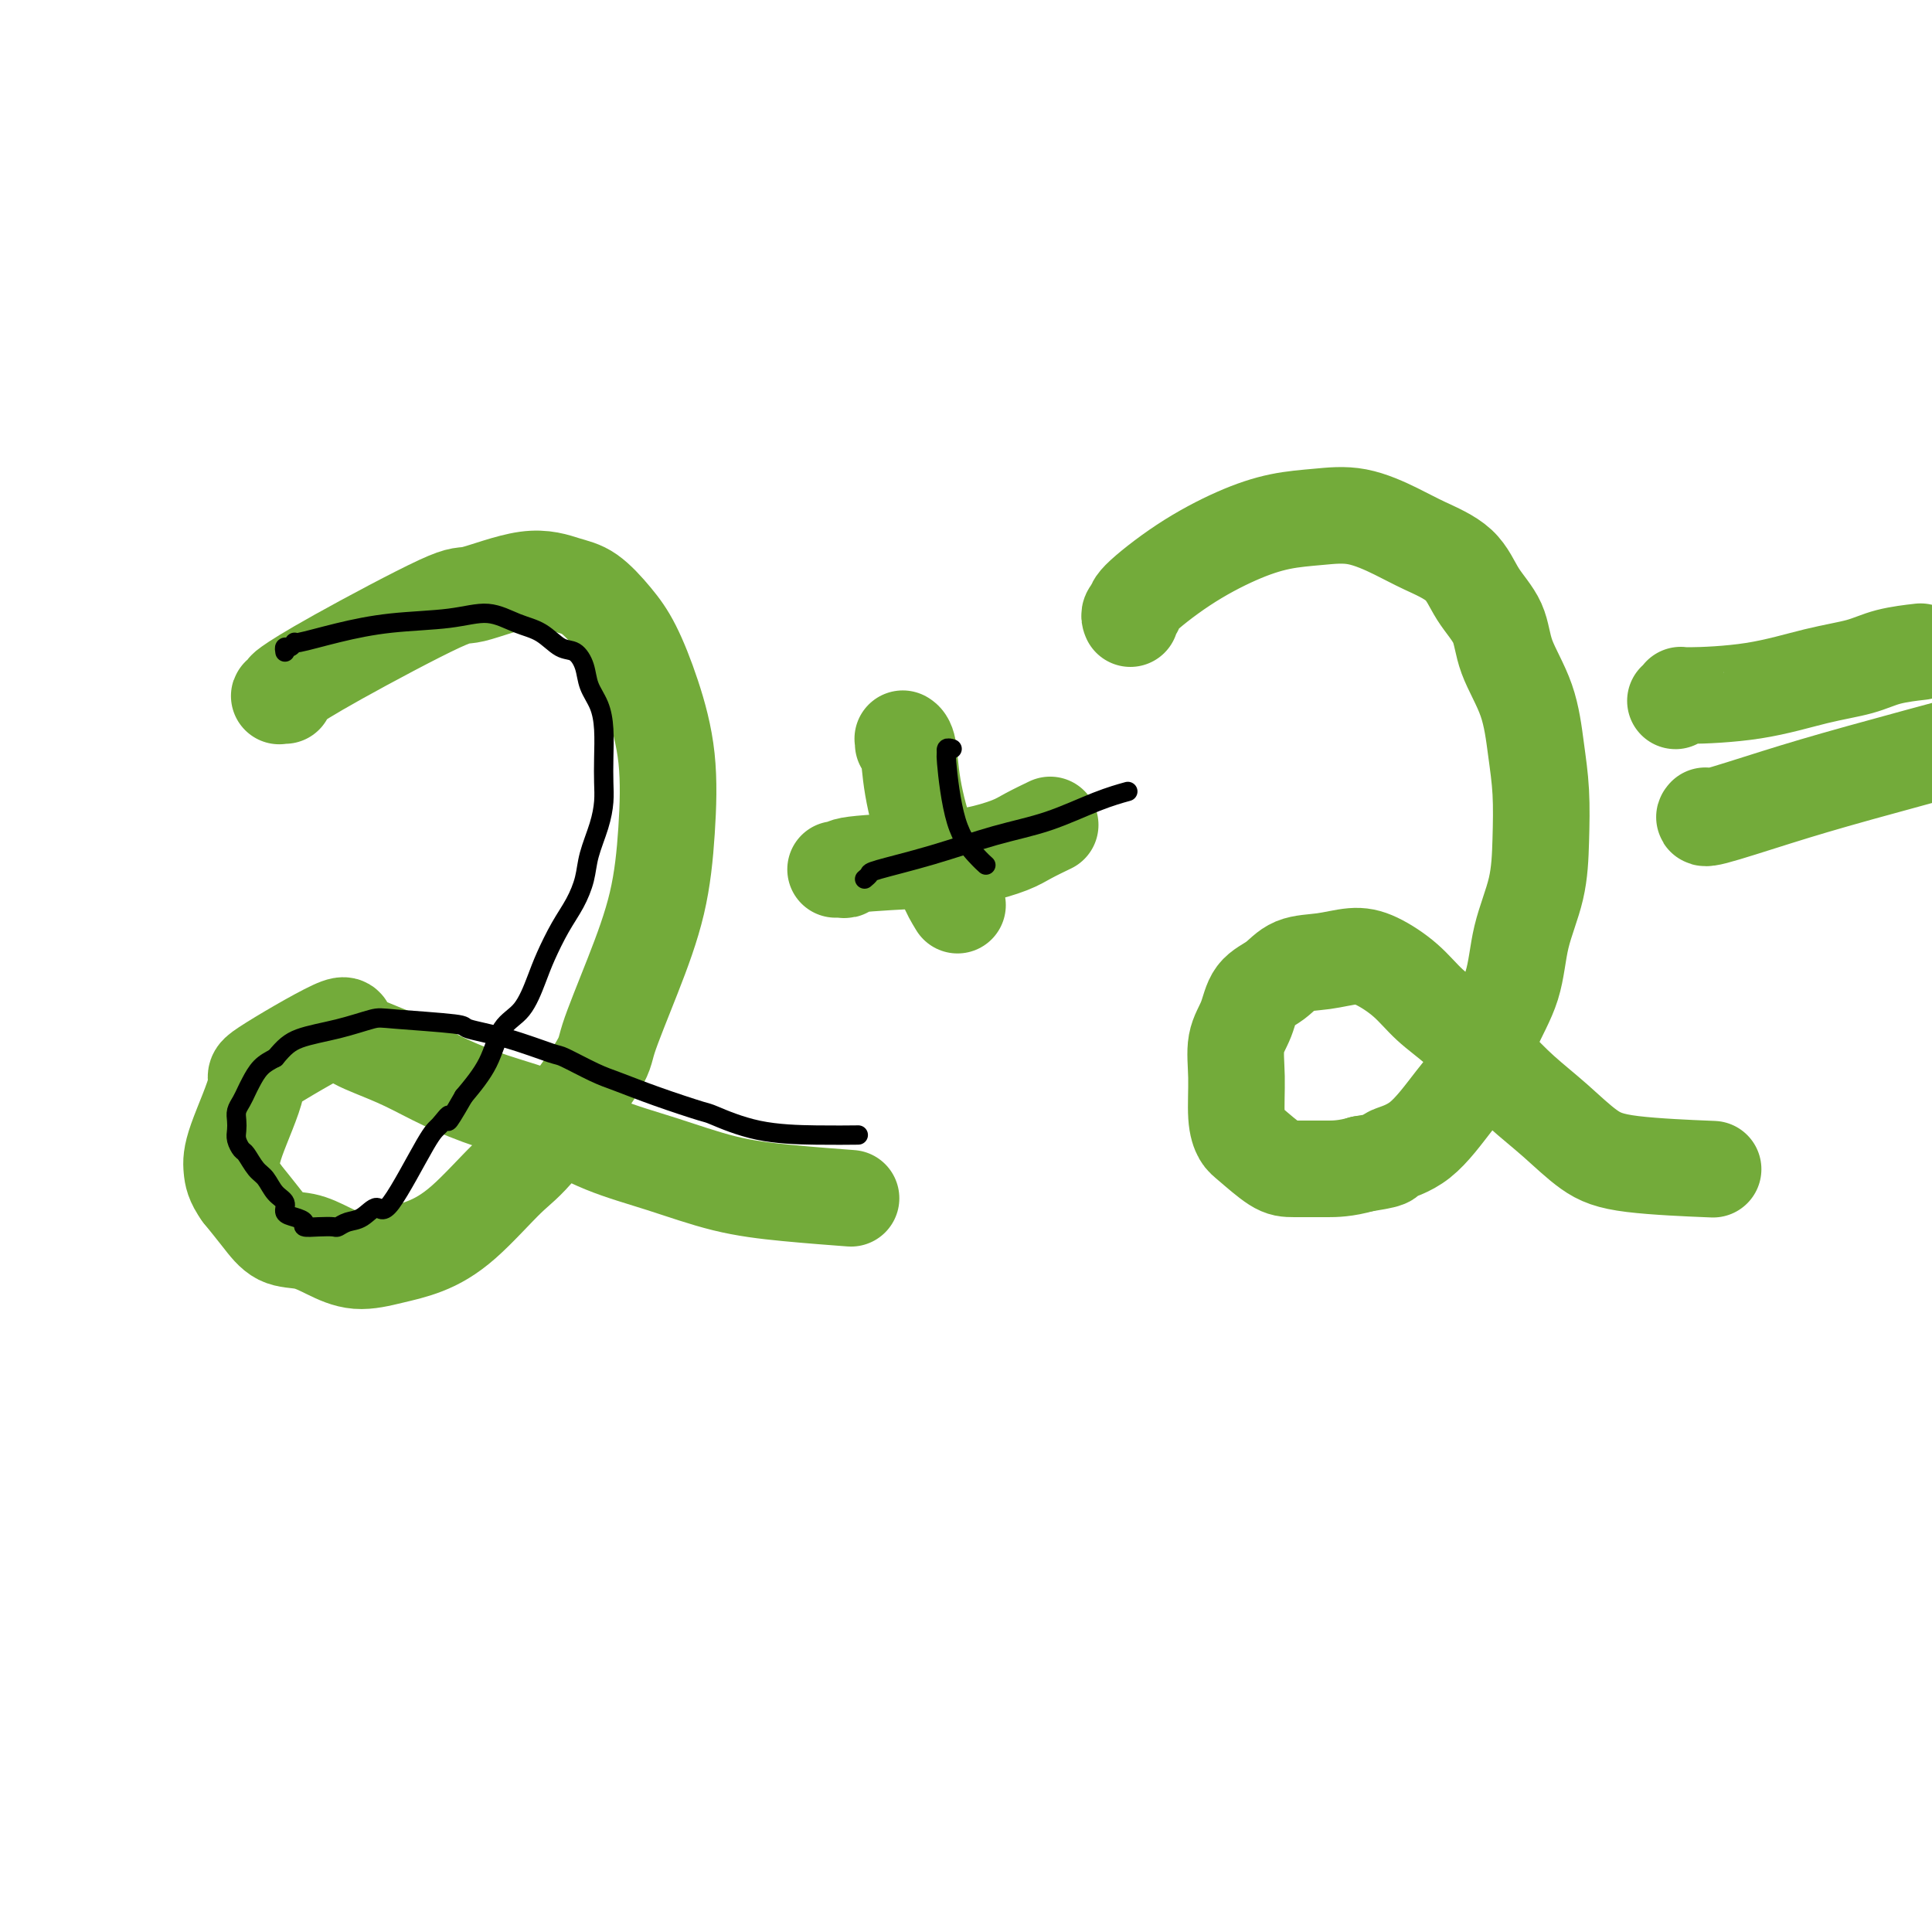
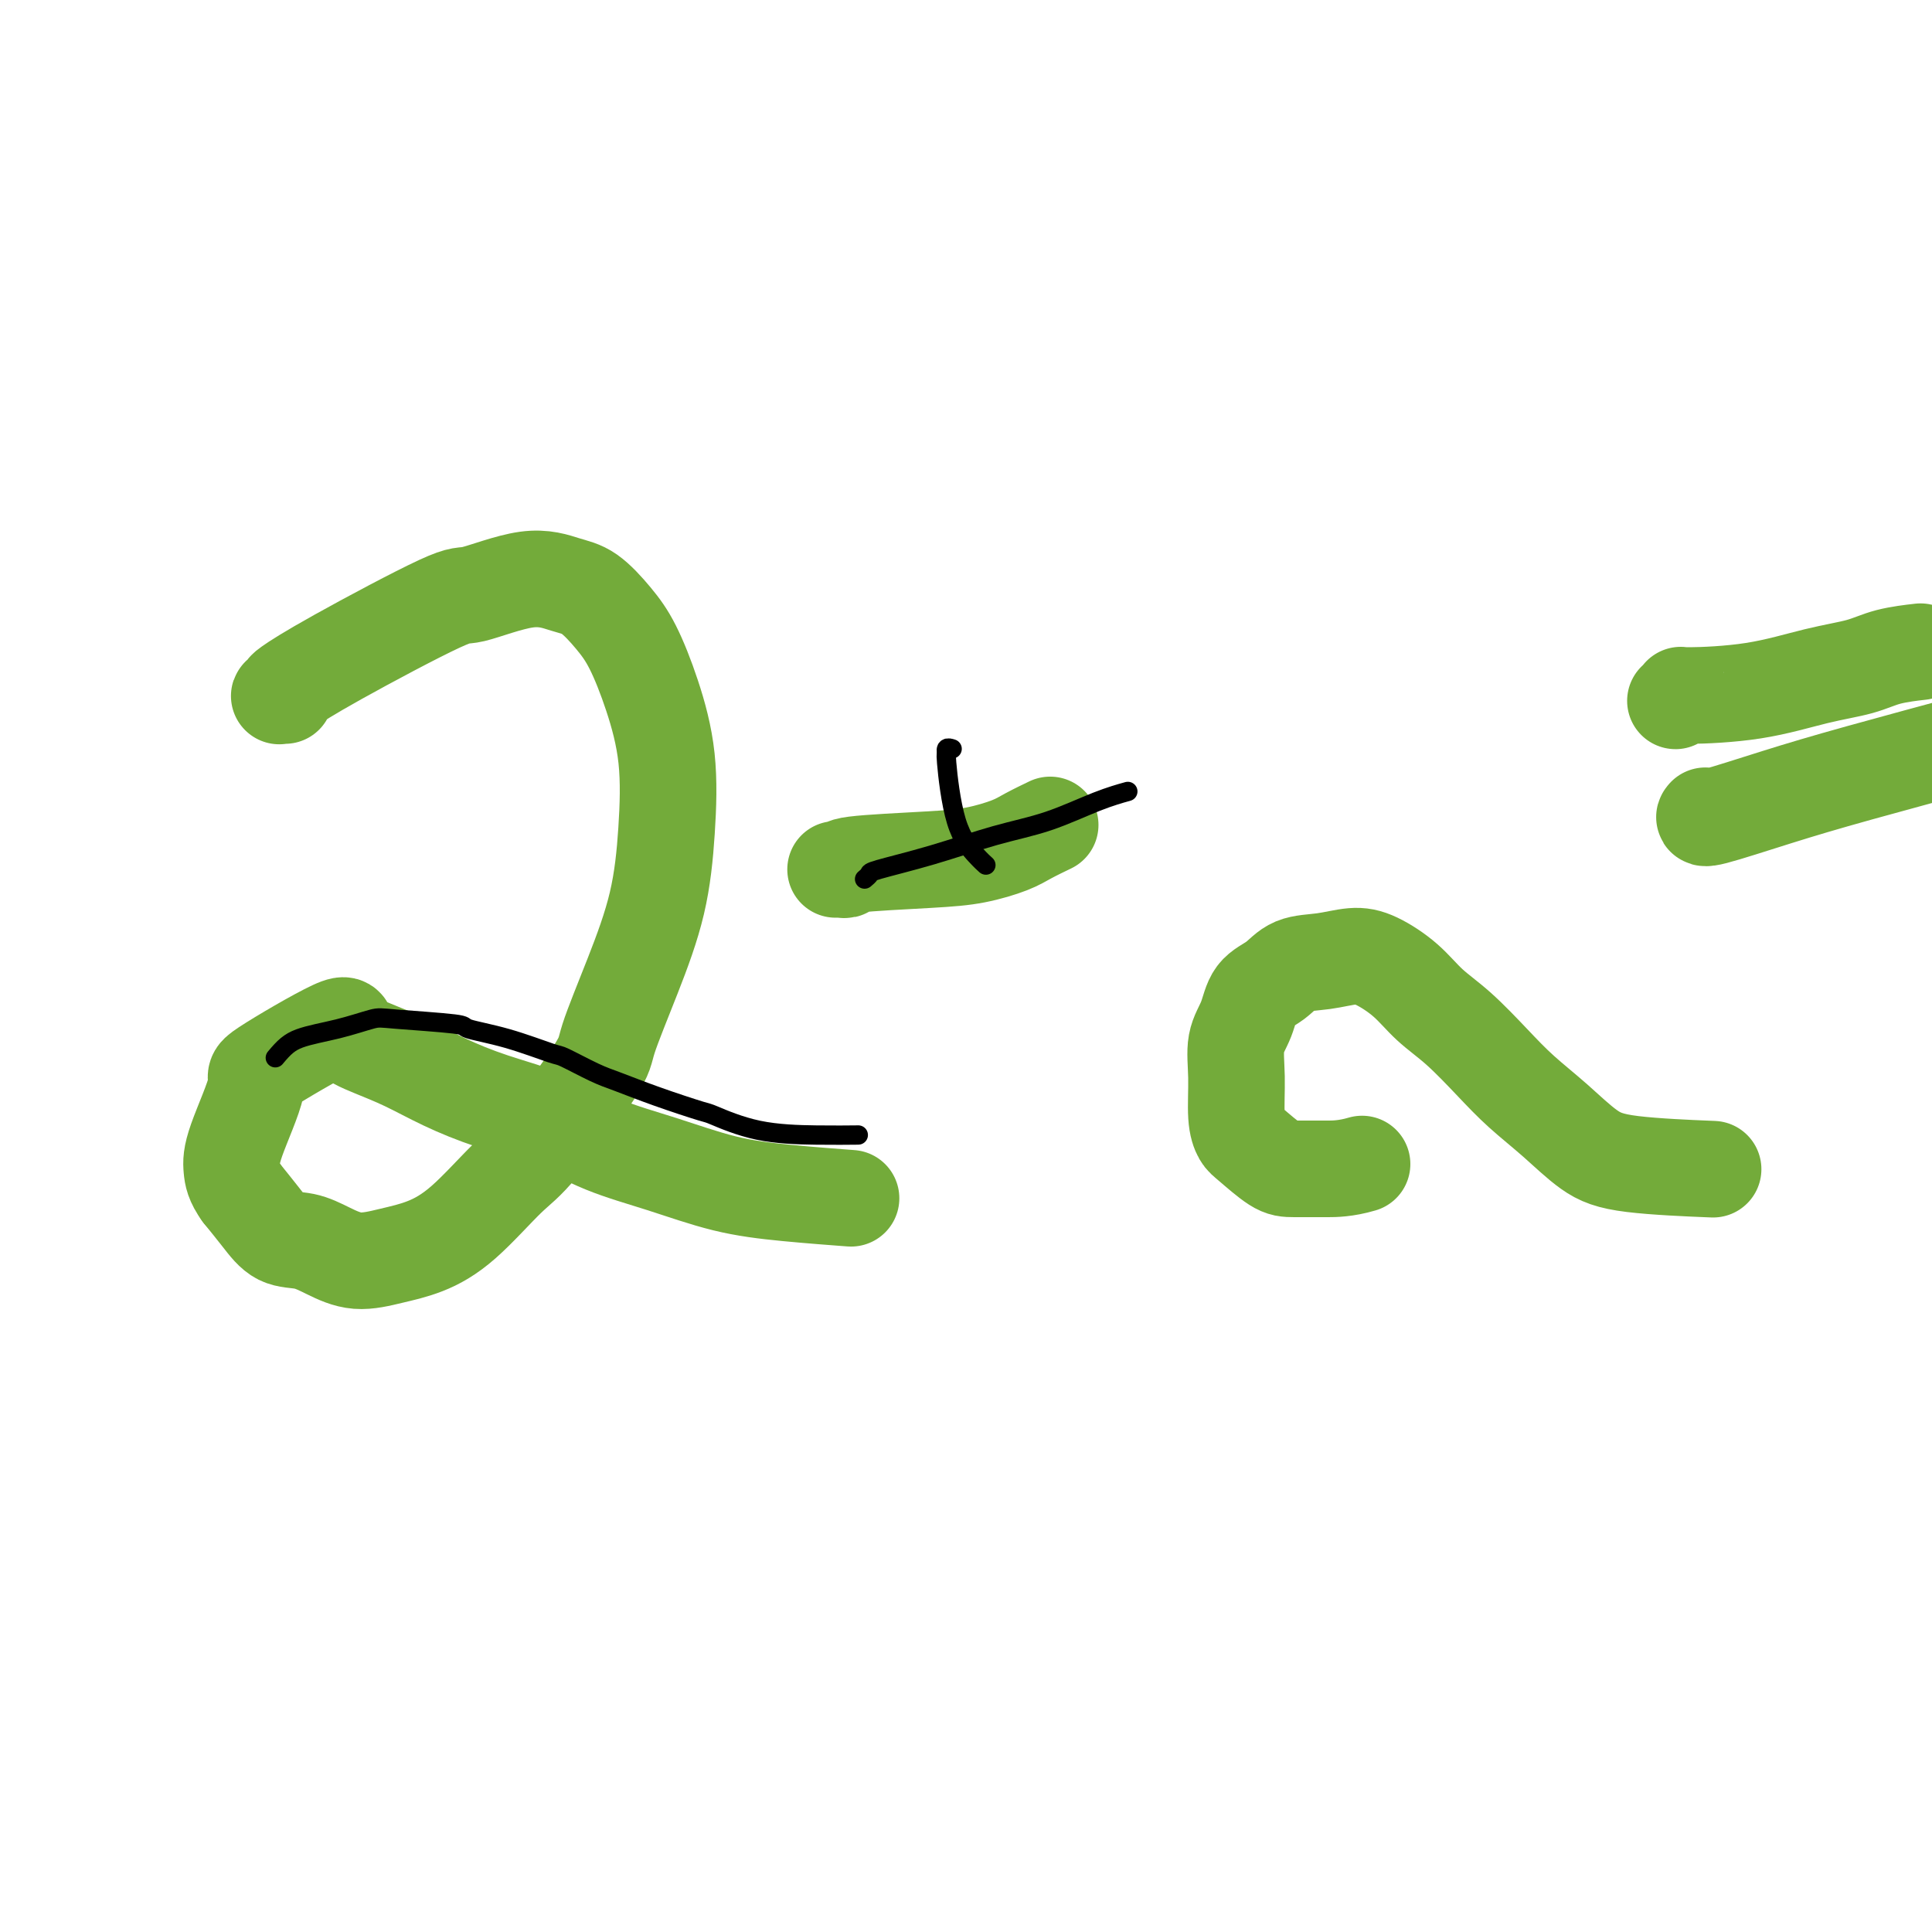
<svg xmlns="http://www.w3.org/2000/svg" viewBox="0 0 400 400" version="1.1">
  <g fill="none" stroke="#73AB3A" stroke-width="20" stroke-linecap="round" stroke-linejoin="round">
    <path d="M59,144c-0.390,-0.029 -0.780,-0.058 -1,0c-0.220,0.058 -0.269,0.203 0,0c0.269,-0.203 0.855,-0.755 1,-1c0.145,-0.245 -0.151,-0.183 1,-1c1.151,-0.817 3.749,-2.514 10,-6c6.251,-3.486 16.155,-8.763 21,-11c4.845,-2.237 4.631,-1.436 7,-2c2.369,-0.564 7.322,-2.494 11,-3c3.678,-0.506 6.080,0.410 8,1c1.920,0.590 3.359,0.853 5,2c1.641,1.147 3.484,3.178 5,5c1.516,1.822 2.704,3.436 4,6c1.296,2.564 2.701,6.079 4,10c1.299,3.921 2.491,8.248 3,13c0.509,4.752 0.335,9.930 0,15c-0.335,5.070 -0.830,10.033 -2,15c-1.170,4.967 -3.015,9.937 -5,15c-1.985,5.063 -4.111,10.219 -5,13c-0.889,2.781 -0.543,3.186 -3,7c-2.457,3.814 -7.719,11.039 -11,15c-3.281,3.961 -4.581,4.660 -7,7c-2.419,2.340 -5.955,6.320 -9,9c-3.045,2.680 -5.597,4.059 -8,5c-2.403,0.941 -4.656,1.442 -7,2c-2.344,0.558 -4.780,1.172 -7,1c-2.220,-0.172 -4.225,-1.129 -6,-2c-1.775,-0.871 -3.321,-1.656 -5,-2c-1.679,-0.344 -3.490,-0.246 -5,-1c-1.510,-0.754 -2.717,-2.358 -4,-4c-1.283,-1.642 -2.641,-3.321 -4,-5" />
    <path d="M50,247c-1.679,-2.332 -1.877,-3.660 -2,-5c-0.123,-1.340 -0.170,-2.690 1,-6c1.170,-3.310 3.556,-8.580 4,-11c0.444,-2.420 -1.056,-1.989 2,-4c3.056,-2.011 10.666,-6.464 14,-8c3.334,-1.536 2.392,-0.154 3,1c0.608,1.154 2.766,2.082 5,3c2.234,0.918 4.542,1.827 7,3c2.458,1.173 5.064,2.609 8,4c2.936,1.391 6.202,2.736 10,4c3.798,1.264 8.129,2.447 12,4c3.871,1.553 7.281,3.478 11,5c3.719,1.522 7.748,2.643 12,4c4.252,1.357 8.727,2.951 13,4c4.273,1.049 8.343,1.552 13,2c4.657,0.448 9.902,0.842 12,1c2.098,0.158 1.049,0.079 0,0" />
    <path d="M173,180c0.266,-0.023 0.533,-0.047 1,0c0.467,0.047 1.136,0.164 1,0c-0.136,-0.164 -1.076,-0.610 2,-1c3.076,-0.390 10.170,-0.725 15,-1c4.830,-0.275 7.396,-0.491 10,-1c2.604,-0.509 5.244,-1.312 7,-2c1.756,-0.688 2.627,-1.262 4,-2c1.373,-0.738 3.250,-1.639 4,-2c0.750,-0.361 0.375,-0.180 0,0" />
-     <path d="M187,154c-0.001,-0.423 -0.001,-0.846 0,-1c0.001,-0.154 0.004,-0.039 0,0c-0.004,0.039 -0.014,0.003 0,0c0.014,-0.003 0.051,0.029 0,0c-0.051,-0.029 -0.189,-0.119 0,0c0.189,0.119 0.704,0.446 1,2c0.296,1.554 0.374,4.337 1,8c0.626,3.663 1.800,8.208 3,11c1.200,2.792 2.425,3.831 3,5c0.575,1.169 0.501,2.469 1,4c0.499,1.531 1.571,3.295 2,4c0.429,0.705 0.214,0.353 0,0" />
-     <path d="M234,128c-0.010,-0.023 -0.020,-0.047 0,0c0.020,0.047 0.069,0.163 0,0c-0.069,-0.163 -0.255,-0.606 0,-1c0.255,-0.394 0.950,-0.739 1,-1c0.050,-0.261 -0.545,-0.437 1,-2c1.545,-1.563 5.228,-4.512 9,-7c3.772,-2.488 7.631,-4.514 11,-6c3.369,-1.486 6.246,-2.432 9,-3c2.754,-0.568 5.384,-0.759 8,-1c2.616,-0.241 5.216,-0.534 8,0c2.784,0.534 5.751,1.894 8,3c2.249,1.106 3.780,1.958 6,3c2.220,1.042 5.130,2.273 7,4c1.870,1.727 2.700,3.950 4,6c1.300,2.050 3.070,3.927 4,6c0.930,2.073 1.020,4.343 2,7c0.980,2.657 2.850,5.701 4,9c1.150,3.299 1.580,6.853 2,10c0.420,3.147 0.830,5.885 1,9c0.170,3.115 0.099,6.606 0,10c-0.099,3.394 -0.227,6.692 -1,10c-0.773,3.308 -2.192,6.625 -3,10c-0.808,3.375 -1.003,6.809 -2,10c-0.997,3.191 -2.794,6.140 -4,9c-1.206,2.860 -1.822,5.631 -3,8c-1.178,2.369 -2.918,4.336 -5,7c-2.082,2.664 -4.507,6.023 -7,8c-2.493,1.977 -5.056,2.571 -6,3c-0.944,0.429 -0.270,0.694 -1,1c-0.730,0.306 -2.865,0.653 -5,1" />
    <path d="M282,241c-3.390,1.000 -5.864,1.000 -7,1c-1.136,-0.000 -0.934,-0.002 -2,0c-1.066,0.002 -3.400,0.006 -5,0c-1.600,-0.006 -2.467,-0.022 -4,-1c-1.533,-0.978 -3.733,-2.918 -5,-4c-1.267,-1.082 -1.601,-1.306 -2,-2c-0.399,-0.694 -0.863,-1.859 -1,-4c-0.137,-2.141 0.053,-5.258 0,-8c-0.053,-2.742 -0.347,-5.109 0,-7c0.347,-1.891 1.336,-3.304 2,-5c0.664,-1.696 1.002,-3.674 2,-5c0.998,-1.326 2.656,-2.001 4,-3c1.344,-0.999 2.375,-2.323 4,-3c1.625,-0.677 3.843,-0.706 6,-1c2.157,-0.294 4.251,-0.854 6,-1c1.749,-0.146 3.152,0.122 5,1c1.848,0.878 4.141,2.365 6,4c1.859,1.635 3.286,3.418 5,5c1.714,1.582 3.717,2.962 6,5c2.283,2.038 4.848,4.735 7,7c2.152,2.265 3.893,4.099 6,6c2.107,1.901 4.581,3.868 7,6c2.419,2.132 4.782,4.427 7,6c2.218,1.573 4.289,2.423 9,3c4.711,0.577 12.060,0.879 15,1c2.940,0.121 1.470,0.060 0,0" />
    <path d="M347,145c-0.010,0.008 -0.019,0.017 0,0c0.019,-0.017 0.068,-0.058 0,0c-0.068,0.058 -0.251,0.216 0,0c0.251,-0.216 0.937,-0.806 1,-1c0.063,-0.194 -0.496,0.008 2,0c2.496,-0.008 8.046,-0.226 13,-1c4.954,-0.774 9.311,-2.102 13,-3c3.689,-0.898 6.711,-1.364 9,-2c2.289,-0.636 3.847,-1.440 6,-2c2.153,-0.560 4.901,-0.874 6,-1c1.099,-0.126 0.550,-0.063 0,0" />
    <path d="M353,169c0.077,-0.094 0.154,-0.187 0,0c-0.154,0.187 -0.538,0.655 2,0c2.538,-0.655 8.000,-2.433 13,-4c5.000,-1.567 9.538,-2.922 17,-5c7.462,-2.078 17.846,-4.879 22,-6c4.154,-1.121 2.077,-0.560 0,0" />
  </g>
  <g fill="none" stroke="#000000" stroke-width="4" stroke-linecap="round" stroke-linejoin="round">
-     <path d="M59,135c-0.078,-0.456 -0.157,-0.913 0,-1c0.157,-0.087 0.549,0.194 1,0c0.451,-0.194 0.961,-0.863 1,-1c0.039,-0.137 -0.392,0.259 1,0c1.392,-0.259 4.608,-1.173 8,-2c3.392,-0.827 6.959,-1.566 11,-2c4.041,-0.434 8.556,-0.564 12,-1c3.444,-0.436 5.818,-1.177 8,-1c2.182,0.177 4.171,1.271 6,2c1.829,0.729 3.497,1.093 5,2c1.503,0.907 2.840,2.356 4,3c1.160,0.644 2.143,0.484 3,1c0.857,0.516 1.589,1.708 2,3c0.411,1.292 0.502,2.684 1,4c0.498,1.316 1.402,2.556 2,4c0.598,1.444 0.890,3.090 1,5c0.110,1.910 0.037,4.082 0,6c-0.037,1.918 -0.037,3.583 0,5c0.037,1.417 0.110,2.587 0,4c-0.110,1.413 -0.402,3.068 -1,5c-0.598,1.932 -1.501,4.141 -2,6c-0.499,1.859 -0.594,3.369 -1,5c-0.406,1.631 -1.122,3.381 -2,5c-0.878,1.619 -1.919,3.105 -3,5c-1.081,1.895 -2.202,4.199 -3,6c-0.798,1.801 -1.272,3.099 -2,5c-0.728,1.901 -1.711,4.407 -3,6c-1.289,1.593 -2.886,2.275 -4,4c-1.114,1.725 -1.747,4.493 -3,7c-1.253,2.507 -3.127,4.754 -5,7" />
-     <path d="M96,227c-4.447,7.759 -3.063,4.658 -3,4c0.063,-0.658 -1.193,1.127 -2,2c-0.807,0.873 -1.164,0.836 -3,4c-1.836,3.164 -5.150,9.531 -7,12c-1.850,2.469 -2.234,1.040 -3,1c-0.766,-0.040 -1.912,1.310 -3,2c-1.088,0.690 -2.117,0.722 -3,1c-0.883,0.278 -1.618,0.804 -2,1c-0.382,0.196 -0.409,0.063 -1,0c-0.591,-0.063 -1.746,-0.058 -3,0c-1.254,0.058 -2.608,0.167 -3,0c-0.392,-0.167 0.176,-0.610 0,-1c-0.176,-0.390 -1.097,-0.727 -2,-1c-0.903,-0.273 -1.789,-0.480 -2,-1c-0.211,-0.520 0.252,-1.351 0,-2c-0.252,-0.649 -1.219,-1.115 -2,-2c-0.781,-0.885 -1.376,-2.191 -2,-3c-0.624,-0.809 -1.278,-1.123 -2,-2c-0.722,-0.877 -1.514,-2.318 -2,-3c-0.486,-0.682 -0.667,-0.605 -1,-1c-0.333,-0.395 -0.818,-1.260 -1,-2c-0.182,-0.740 -0.060,-1.353 0,-2c0.060,-0.647 0.057,-1.327 0,-2c-0.057,-0.673 -0.168,-1.339 0,-2c0.168,-0.661 0.614,-1.318 1,-2c0.386,-0.682 0.712,-1.389 1,-2c0.288,-0.611 0.539,-1.126 1,-2c0.461,-0.874 1.132,-2.107 2,-3c0.868,-0.893 1.934,-1.447 3,-2" />
    <path d="M57,219c1.835,-2.208 2.924,-3.230 5,-4c2.076,-0.770 5.139,-1.290 8,-2c2.861,-0.710 5.520,-1.611 7,-2c1.480,-0.389 1.780,-0.265 5,0c3.220,0.265 9.359,0.671 12,1c2.641,0.329 1.785,0.581 3,1c1.215,0.419 4.503,1.003 8,2c3.497,0.997 7.203,2.405 9,3c1.797,0.595 1.683,0.377 3,1c1.317,0.623 4.063,2.087 6,3c1.937,0.913 3.065,1.274 5,2c1.935,0.726 4.678,1.816 8,3c3.322,1.184 7.224,2.461 9,3c1.776,0.539 1.426,0.341 3,1c1.574,0.659 5.071,2.177 9,3c3.929,0.823 8.288,0.952 12,1c3.712,0.048 6.775,0.014 8,0c1.225,-0.014 0.613,-0.007 0,0" />
    <path d="M179,182c0.443,-0.372 0.887,-0.745 1,-1c0.113,-0.255 -0.103,-0.393 2,-1c2.103,-0.607 6.526,-1.683 11,-3c4.474,-1.317 9.000,-2.875 13,-4c4.000,-1.125 7.474,-1.817 11,-3c3.526,-1.183 7.103,-2.857 10,-4c2.897,-1.143 5.113,-1.755 6,-2c0.887,-0.245 0.443,-0.122 0,0" />
    <path d="M197,155c0.116,0.036 0.231,0.073 0,0c-0.231,-0.073 -0.809,-0.255 -1,0c-0.191,0.255 0.005,0.948 0,1c-0.005,0.052 -0.211,-0.536 0,2c0.211,2.536 0.840,8.195 2,12c1.160,3.805 2.851,5.755 4,7c1.149,1.245 1.757,1.784 2,2c0.243,0.216 0.122,0.108 0,0" />
  </g>
</svg>